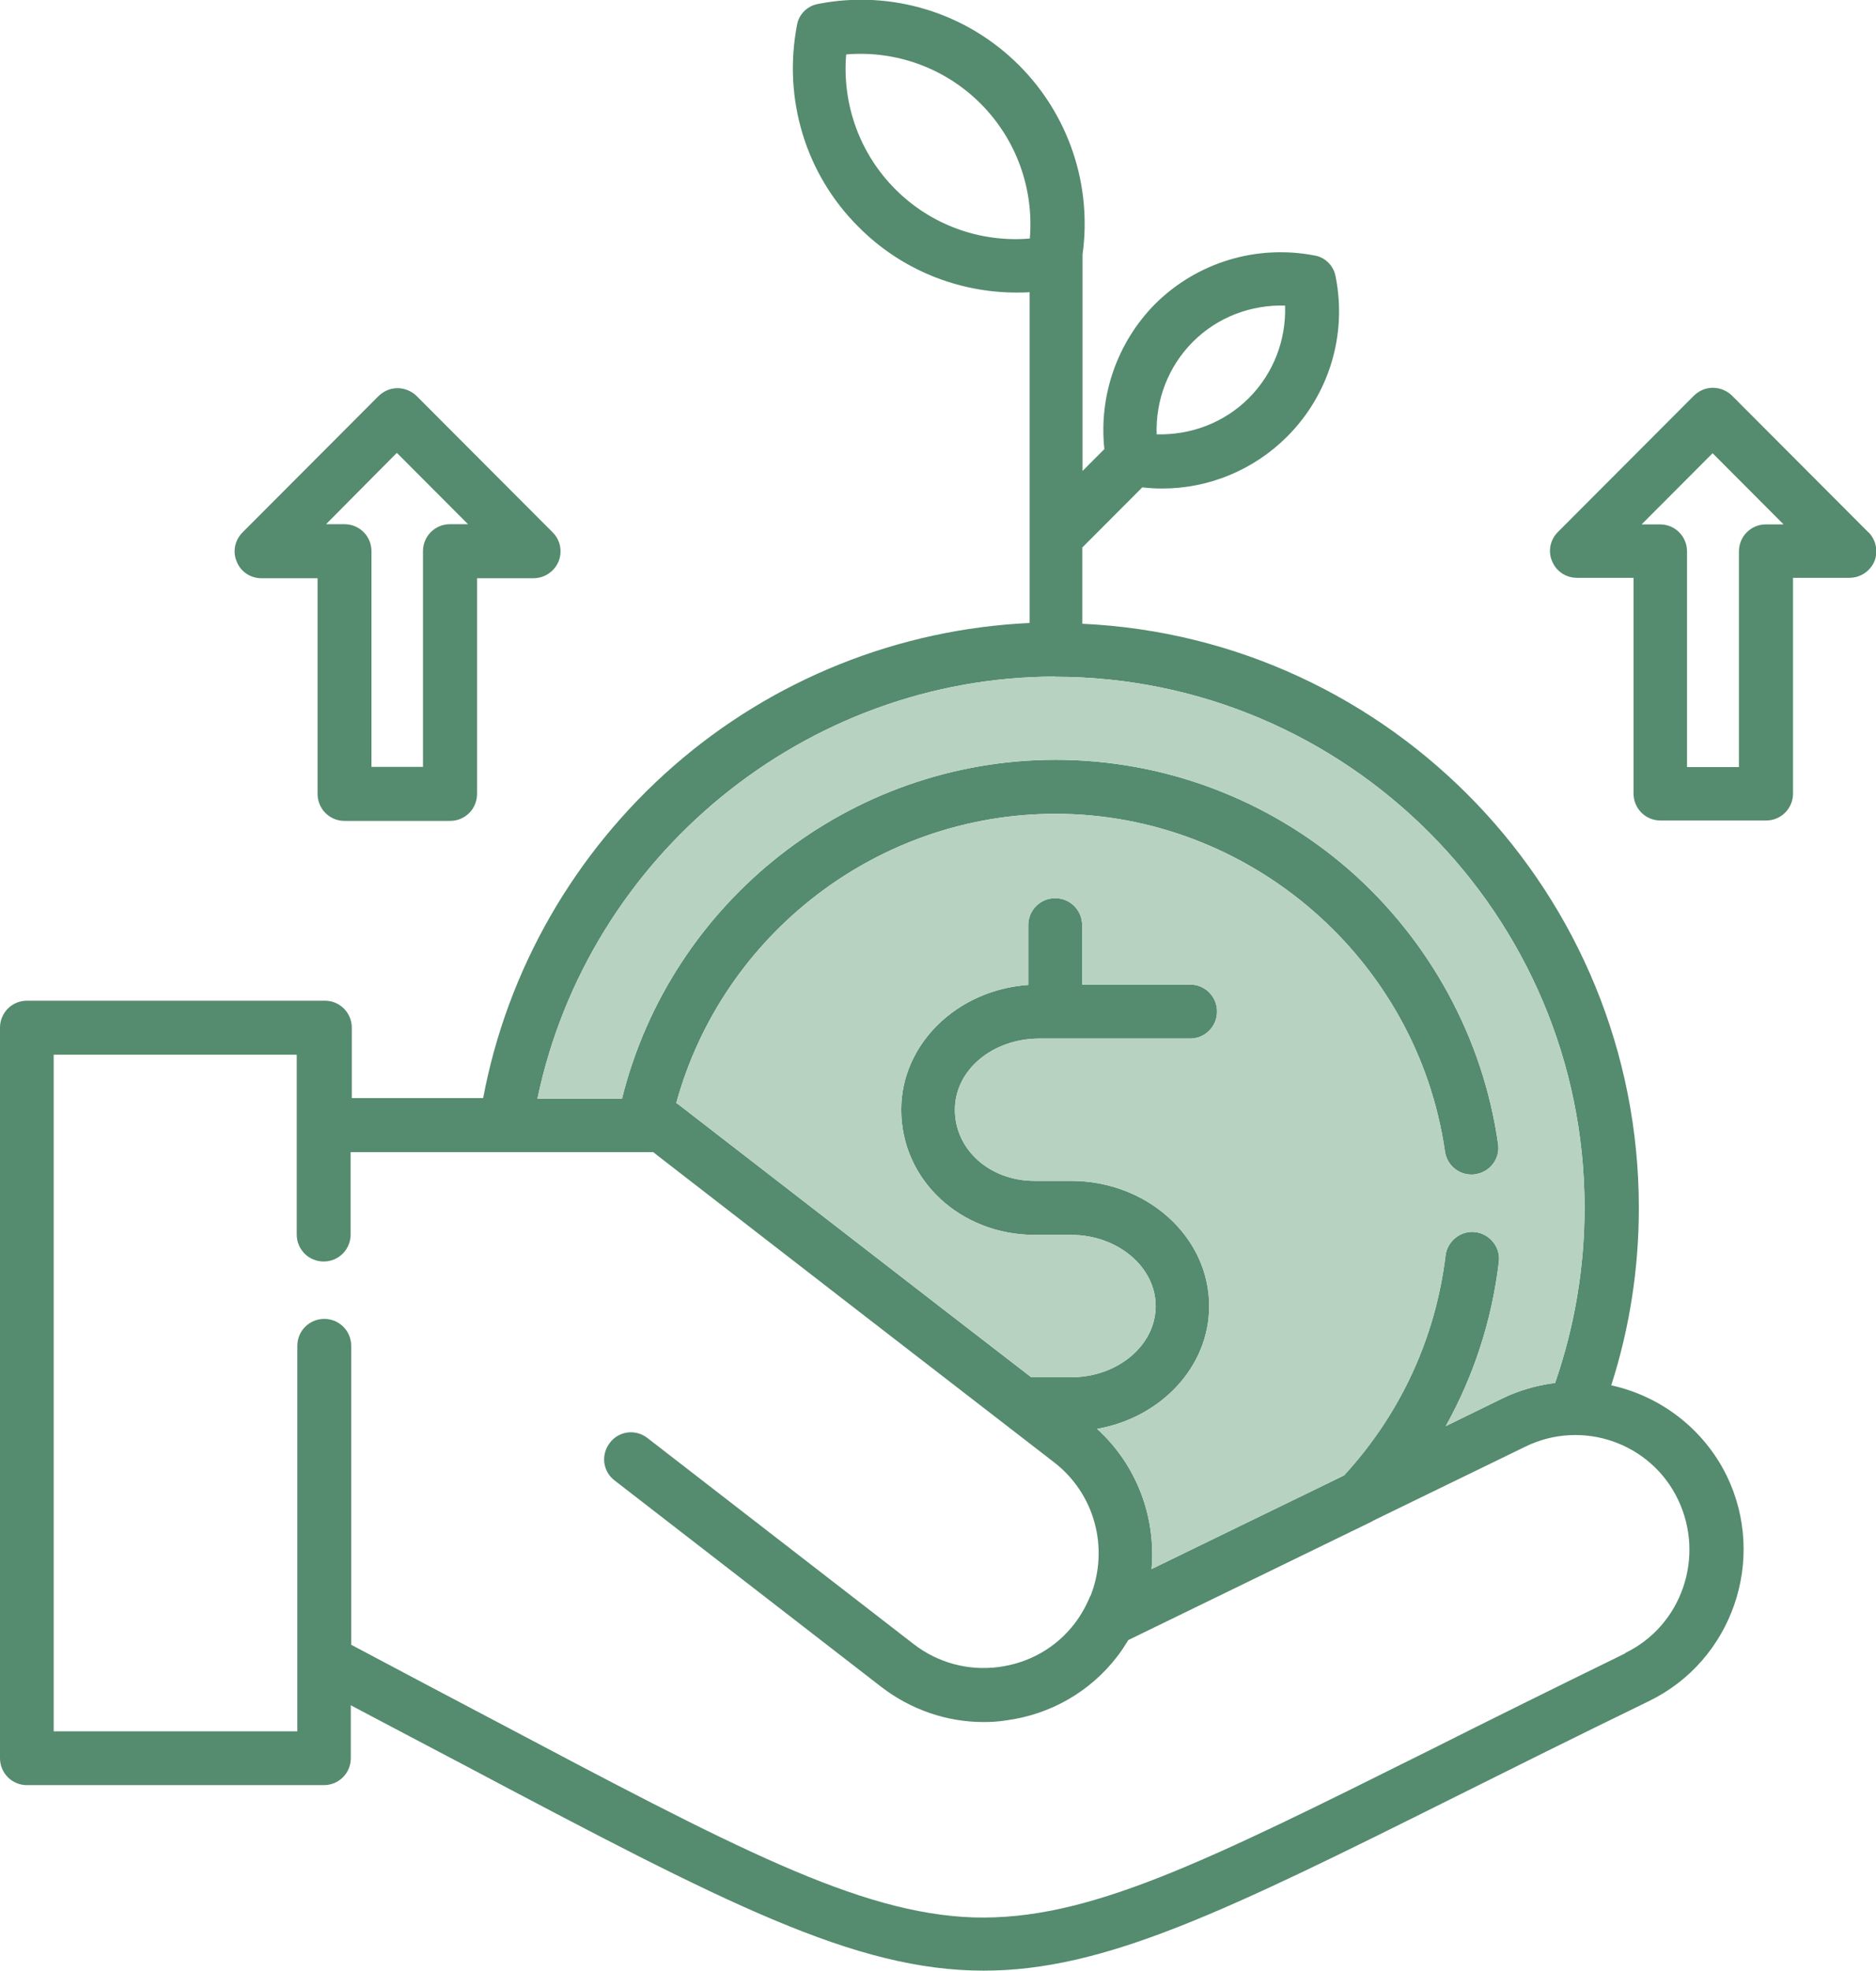
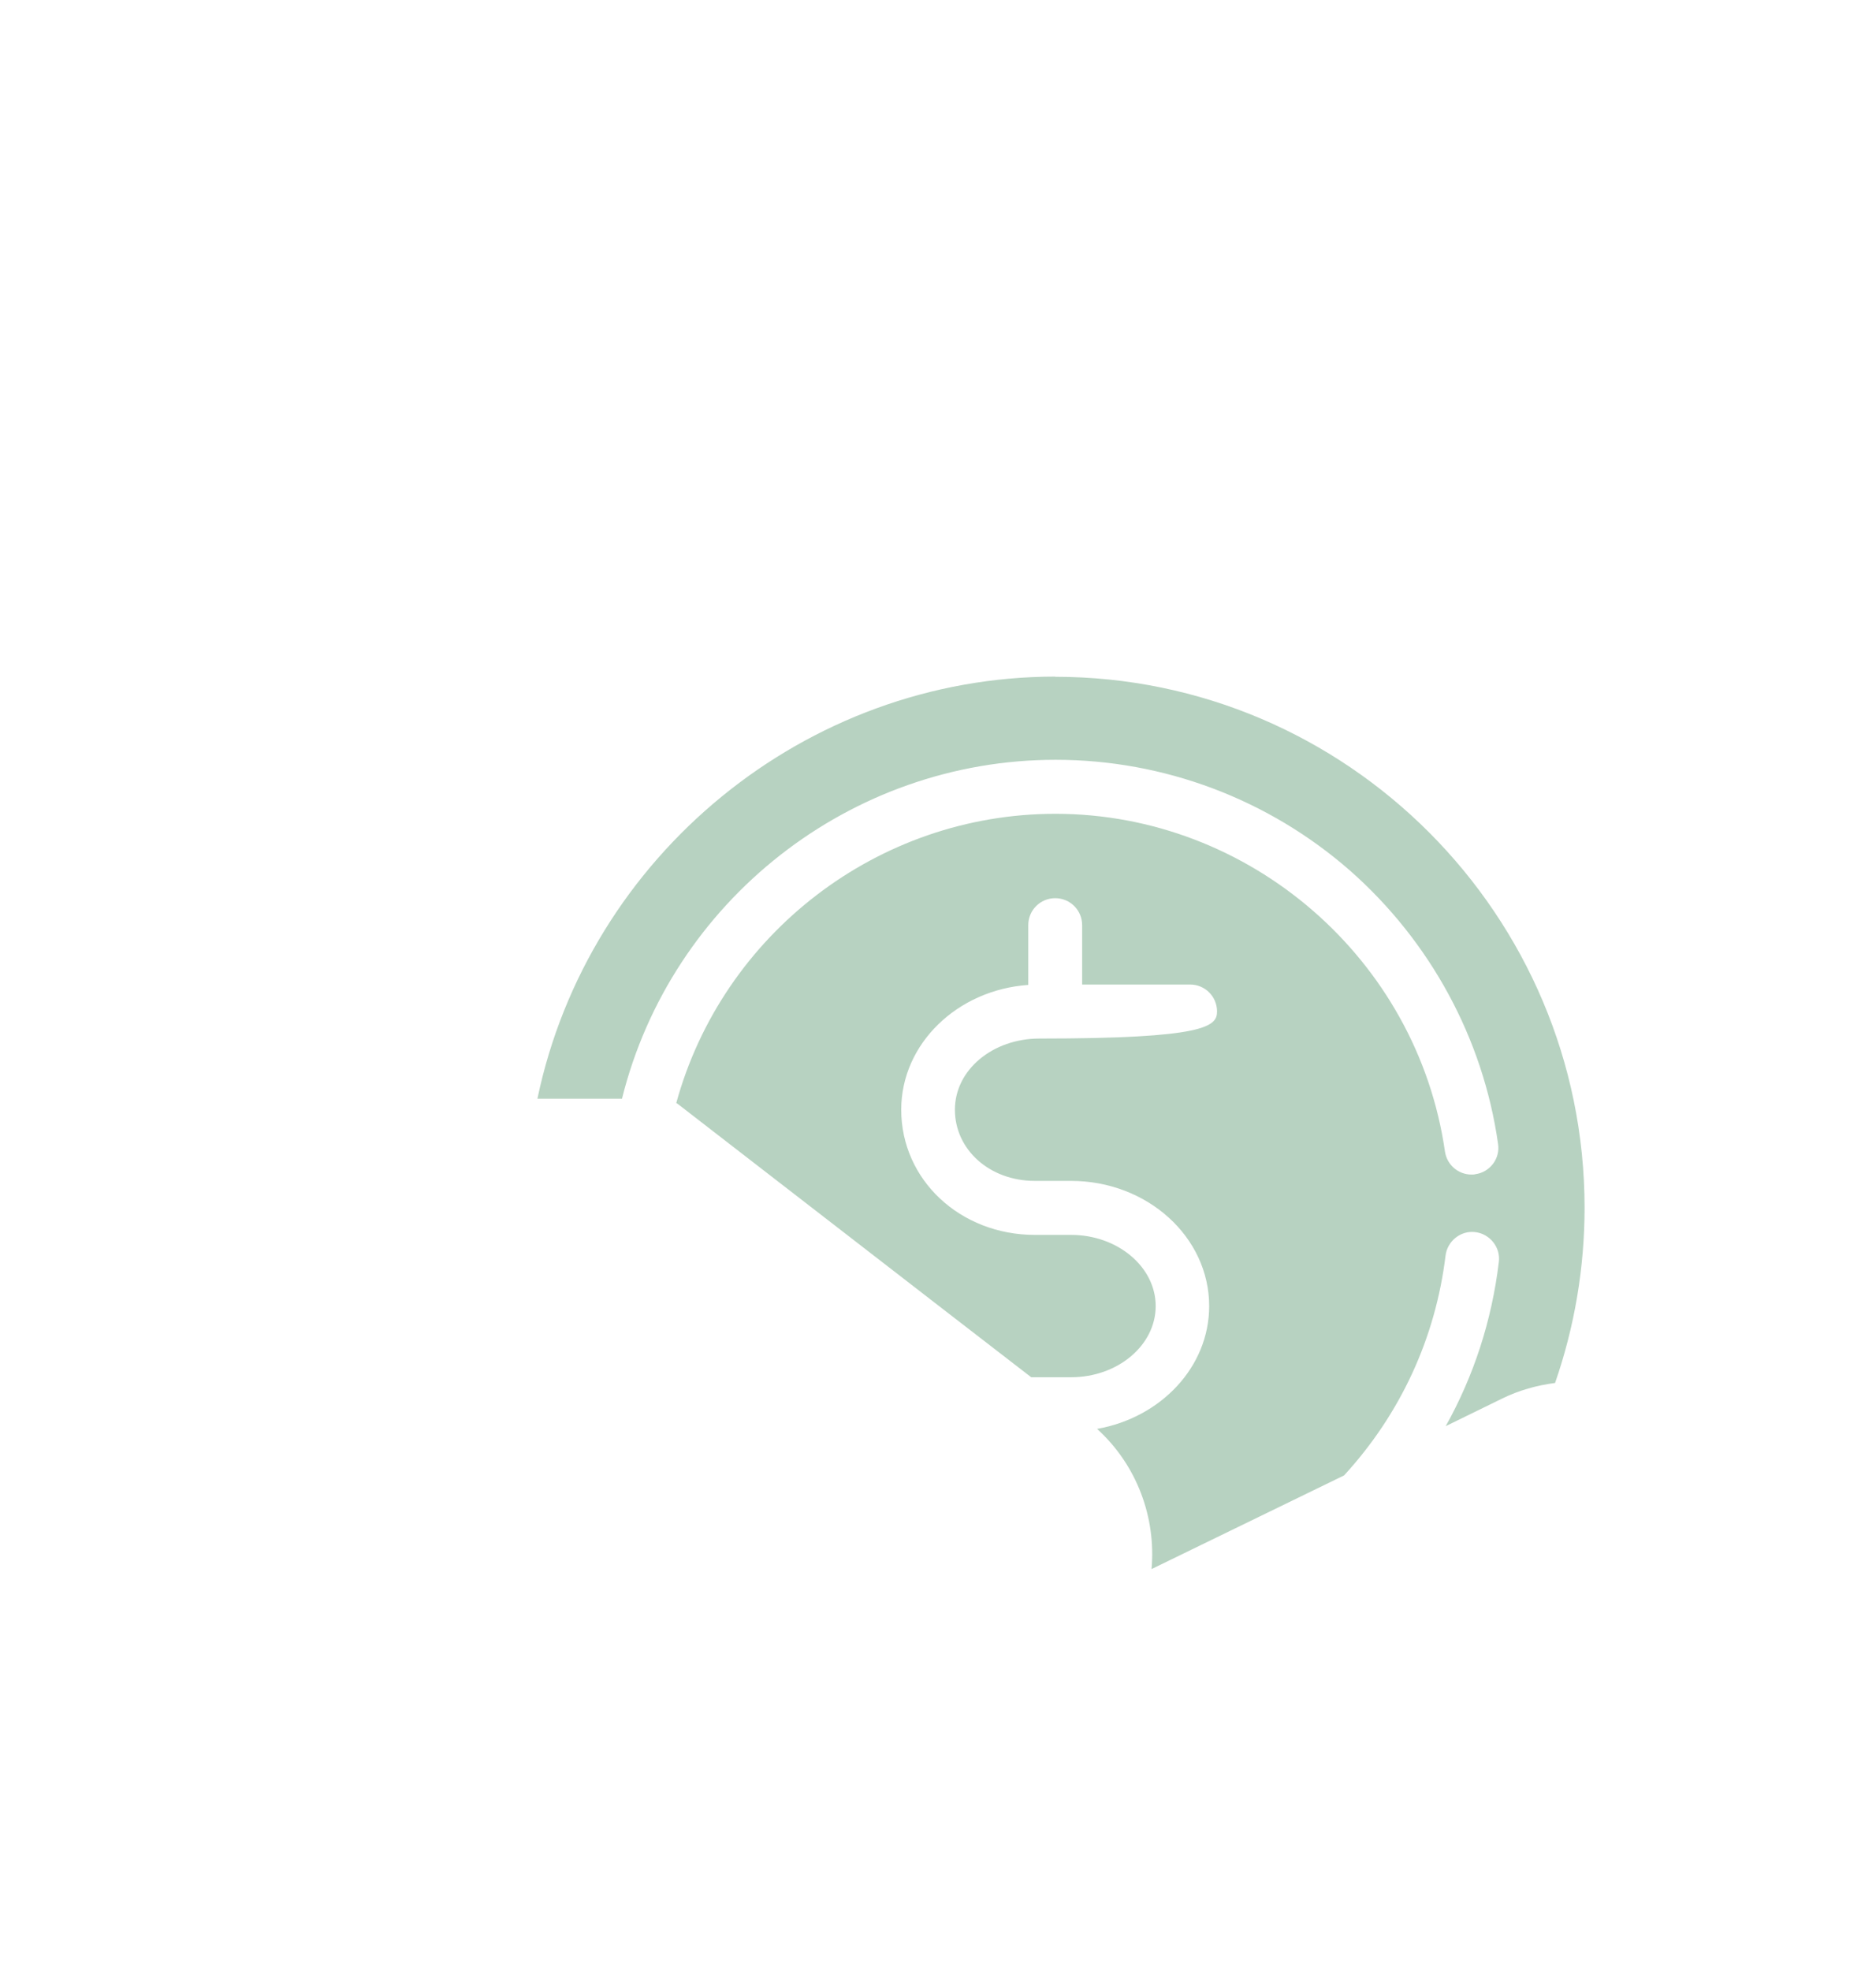
<svg xmlns="http://www.w3.org/2000/svg" width="159" height="167" viewBox="0 0 159 167" fill="none">
  <g clip-path="url(#clip0_213_208)">
-     <path d="M136.55 117.42C138.117 112.558 138.9 107.497 138.9 102.352C138.9 75.791 117.933 54.057 91.733 52.855V46.39L96.817 41.295C97.367 41.362 97.917 41.395 98.517 41.395C102.45 41.395 106.267 39.825 109.1 36.985C112.65 33.427 114.183 28.365 113.2 23.437C113.033 22.518 112.317 21.8 111.417 21.65C106.5 20.698 101.45 22.234 97.9 25.759C94.683 29.017 93.117 33.527 93.6 38.054L91.75 39.908V21.566C92.567 15.686 90.583 9.756 86.383 5.546C81.917 1.069 75.55 -0.885 69.333 0.334C68.417 0.501 67.7 1.219 67.55 2.122C66.35 8.353 68.267 14.751 72.75 19.211C76.333 22.836 81.183 24.79 86.167 24.79C86.517 24.79 86.883 24.79 87.267 24.757V52.788C76.167 53.306 65.517 57.549 57.1 64.899C48.7 72.233 43 82.155 40.95 93.047H29.817V87.083C29.817 85.814 28.8 84.795 27.533 84.795H2.283C1.017 84.795 0 85.814 0 87.083V148.975C0 150.245 1.017 151.264 2.283 151.264H27.45C28.717 151.264 29.733 150.245 29.733 148.975V144.498C33.183 146.319 36.4 148.023 39.333 149.56C61.5 161.304 72.433 166.983 83.383 166.983C93.633 166.983 103.9 161.955 123.383 152.233C128.167 149.844 133.6 147.138 139.75 144.148C146.817 140.723 149.783 132.137 146.35 125.054C144.367 121.011 140.65 118.271 136.55 117.386V117.42ZM101.1 28.966C103.183 26.878 106.017 25.809 108.917 25.893C109.017 28.799 107.933 31.639 105.85 33.727C103.767 35.816 100.933 36.885 98.033 36.801C97.933 33.895 99.017 31.055 101.1 28.966ZM75.883 16.037C72.85 12.996 71.367 8.82 71.717 4.611C75.917 4.26 80.083 5.747 83.117 8.787C86.15 11.827 87.633 16.003 87.283 20.213C83.083 20.564 78.917 19.077 75.883 16.037ZM89.417 57.348C114.15 57.348 134.3 77.545 134.3 102.335C134.3 107.43 133.45 112.425 131.8 117.186C130.267 117.386 128.733 117.804 127.283 118.522L122.533 120.844C124.917 116.568 126.433 111.907 127.033 106.946C127.2 105.709 126.283 104.557 125.05 104.406C123.817 104.239 122.667 105.158 122.517 106.394C121.667 113.377 118.7 119.808 113.917 125.02L97.6 132.955C97.983 128.578 96.367 124.152 92.983 121.078C98.383 120.126 102.483 115.833 102.483 110.671C102.483 104.824 97.25 100.063 90.767 100.063H87.7C83.883 100.063 80.933 97.424 80.933 94.032C80.933 90.641 84.15 88.002 88.1 88.002H100.867C102.133 88.002 103.15 86.983 103.15 85.713C103.15 84.444 102.133 83.425 100.867 83.425H91.717V78.397C91.717 77.127 90.7 76.108 89.433 76.108C88.167 76.108 87.15 77.127 87.15 78.397V83.458C81.133 83.876 76.383 88.453 76.383 94.032C76.383 99.963 81.367 104.64 87.717 104.64H90.783C94.717 104.64 97.95 107.346 97.95 110.671C97.95 113.995 94.733 116.701 90.783 116.701H87.4C77.8 109.301 68.2 101.85 58.617 94.45L57.517 93.598C57.517 93.598 57.383 93.498 57.317 93.465C61.25 79.148 74.4 68.958 89.45 68.958C105.917 68.958 120.117 81.253 122.467 97.574C122.633 98.71 123.6 99.528 124.717 99.528C124.817 99.528 124.95 99.528 125.05 99.495C126.283 99.328 127.167 98.159 126.967 96.922C125.7 87.985 121.2 79.733 114.4 73.753C107.5 67.722 98.65 64.381 89.467 64.381C72.05 64.381 56.883 76.359 52.717 93.097H45.55C49.85 72.516 68.267 57.332 89.467 57.332L89.417 57.348ZM137.767 140.088C131.617 143.095 126.15 145.801 121.367 148.207C101.933 157.896 92.167 162.757 82.5 162.473C72.767 162.139 62.317 156.593 41.483 145.567C37.967 143.713 34 141.625 29.767 139.37V114.045C29.767 112.776 28.75 111.757 27.483 111.757C26.217 111.757 25.2 112.776 25.2 114.045V146.703H4.55V89.372H25.15V104.607C25.15 105.876 26.167 106.895 27.433 106.895C28.7 106.895 29.717 105.876 29.717 104.607V97.624H55.367L55.85 98.008C67.017 106.662 78.183 115.298 89.35 123.918C92.8 126.591 94 131.168 92.45 135.177C92.45 135.177 92.45 135.21 92.417 135.21C92.067 136.062 91.633 136.847 91.083 137.566C89.517 139.621 87.217 140.923 84.633 141.258C82.067 141.592 79.517 140.907 77.467 139.337L54.867 121.846C53.85 121.061 52.433 121.262 51.683 122.264C50.9 123.283 51.1 124.703 52.1 125.455L74.7 142.945C77.2 144.866 80.233 145.918 83.367 145.918C83.983 145.918 84.6 145.885 85.217 145.785C89 145.3 92.383 143.362 94.683 140.372C95.033 139.921 95.333 139.453 95.633 138.969L116.3 128.913C116.3 128.913 116.333 128.913 116.333 128.879L129.283 122.581C134.1 120.226 139.933 122.247 142.233 127.092C144.533 131.936 142.533 137.766 137.733 140.072L137.767 140.088ZM22.133 48.996H26.917V67.271C26.917 68.541 27.933 69.56 29.2 69.56H38.15C39.417 69.56 40.433 68.541 40.433 67.271V48.996H45.217C46.133 48.996 46.967 48.445 47.333 47.593C47.683 46.741 47.5 45.772 46.85 45.12L35.333 33.577C34.917 33.16 34.317 32.892 33.7 32.892C33.083 32.892 32.533 33.126 32.067 33.577L20.55 45.12C19.9 45.772 19.7 46.757 20.067 47.593C20.4 48.445 21.233 48.996 22.15 48.996H22.133ZM33.65 38.388L39.667 44.419H38.133C36.867 44.419 35.85 45.438 35.85 46.707V64.983H31.483V46.707C31.483 45.438 30.467 44.419 29.2 44.419H27.633L33.617 38.388H33.65ZM158.333 45.087L146.817 33.544C146.4 33.126 145.8 32.859 145.183 32.859C144.567 32.859 144.017 33.093 143.55 33.544L132.033 45.087C131.383 45.738 131.183 46.724 131.55 47.559C131.9 48.411 132.717 48.962 133.667 48.962H138.45V67.238C138.45 68.507 139.467 69.526 140.733 69.526H149.683C150.95 69.526 151.967 68.507 151.967 67.238V48.962H156.75C157.667 48.962 158.5 48.411 158.867 47.559C159.2 46.707 159 45.738 158.35 45.087H158.333ZM149.667 44.435C148.4 44.435 147.383 45.454 147.383 46.724V64.999H142.983V46.724C142.983 45.454 141.967 44.435 140.7 44.435H139.133L145.15 38.405L151.167 44.435H149.633H149.667Z" fill="#558B6E" />
-     <path d="M89.417 57.348C114.15 57.348 134.3 77.545 134.3 102.335C134.3 107.43 133.45 112.425 131.8 117.186C130.267 117.386 128.733 117.804 127.283 118.522L122.533 120.844C124.917 116.568 126.433 111.907 127.033 106.945C127.2 105.709 126.283 104.557 125.05 104.406C123.817 104.239 122.667 105.158 122.517 106.394C121.667 113.377 118.7 119.808 113.917 125.02L97.6 132.955C97.983 128.578 96.367 124.152 92.983 121.078C98.383 120.126 102.483 115.833 102.483 110.671C102.483 104.824 97.25 100.063 90.767 100.063H87.7C83.883 100.063 80.933 97.424 80.933 94.032C80.933 90.641 84.15 88.002 88.1 88.002H100.867C102.133 88.002 103.15 86.983 103.15 85.713C103.15 84.444 102.133 83.425 100.867 83.425H91.717V78.397C91.717 77.127 90.7 76.108 89.433 76.108C88.167 76.108 87.15 77.127 87.15 78.397V83.458C81.133 83.876 76.383 88.453 76.383 94.032C76.383 99.963 81.367 104.64 87.717 104.64H90.783C94.717 104.64 97.95 107.346 97.95 110.671C97.95 113.995 94.733 116.701 90.783 116.701H87.4C77.8 109.301 68.2 101.85 58.617 94.45L57.517 93.598C57.517 93.598 57.383 93.498 57.317 93.465C61.25 79.148 74.4 68.958 89.45 68.958C105.917 68.958 120.117 81.253 122.467 97.574C122.633 98.71 123.6 99.528 124.717 99.528C124.817 99.528 124.95 99.528 125.05 99.495C126.283 99.328 127.167 98.159 126.967 96.922C125.7 87.985 121.2 79.733 114.4 73.753C107.5 67.722 98.65 64.381 89.467 64.381C72.05 64.381 56.883 76.359 52.717 93.097H45.55C49.85 72.516 68.267 57.332 89.467 57.332L89.417 57.348Z" fill="#B7D2C1" />
+     <path d="M89.417 57.348C114.15 57.348 134.3 77.545 134.3 102.335C134.3 107.43 133.45 112.425 131.8 117.186C130.267 117.386 128.733 117.804 127.283 118.522L122.533 120.844C124.917 116.568 126.433 111.907 127.033 106.945C127.2 105.709 126.283 104.557 125.05 104.406C123.817 104.239 122.667 105.158 122.517 106.394C121.667 113.377 118.7 119.808 113.917 125.02L97.6 132.955C97.983 128.578 96.367 124.152 92.983 121.078C98.383 120.126 102.483 115.833 102.483 110.671C102.483 104.824 97.25 100.063 90.767 100.063H87.7C83.883 100.063 80.933 97.424 80.933 94.032C80.933 90.641 84.15 88.002 88.1 88.002C102.133 88.002 103.15 86.983 103.15 85.713C103.15 84.444 102.133 83.425 100.867 83.425H91.717V78.397C91.717 77.127 90.7 76.108 89.433 76.108C88.167 76.108 87.15 77.127 87.15 78.397V83.458C81.133 83.876 76.383 88.453 76.383 94.032C76.383 99.963 81.367 104.64 87.717 104.64H90.783C94.717 104.64 97.95 107.346 97.95 110.671C97.95 113.995 94.733 116.701 90.783 116.701H87.4C77.8 109.301 68.2 101.85 58.617 94.45L57.517 93.598C57.517 93.598 57.383 93.498 57.317 93.465C61.25 79.148 74.4 68.958 89.45 68.958C105.917 68.958 120.117 81.253 122.467 97.574C122.633 98.71 123.6 99.528 124.717 99.528C124.817 99.528 124.95 99.528 125.05 99.495C126.283 99.328 127.167 98.159 126.967 96.922C125.7 87.985 121.2 79.733 114.4 73.753C107.5 67.722 98.65 64.381 89.467 64.381C72.05 64.381 56.883 76.359 52.717 93.097H45.55C49.85 72.516 68.267 57.332 89.467 57.332L89.417 57.348Z" fill="#B7D2C1" />
  </g>
  <defs>
    <clipPath id="clip0_213_208">
      <rect width="159" height="167" fill="white" />
    </clipPath>
  </defs>
</svg>